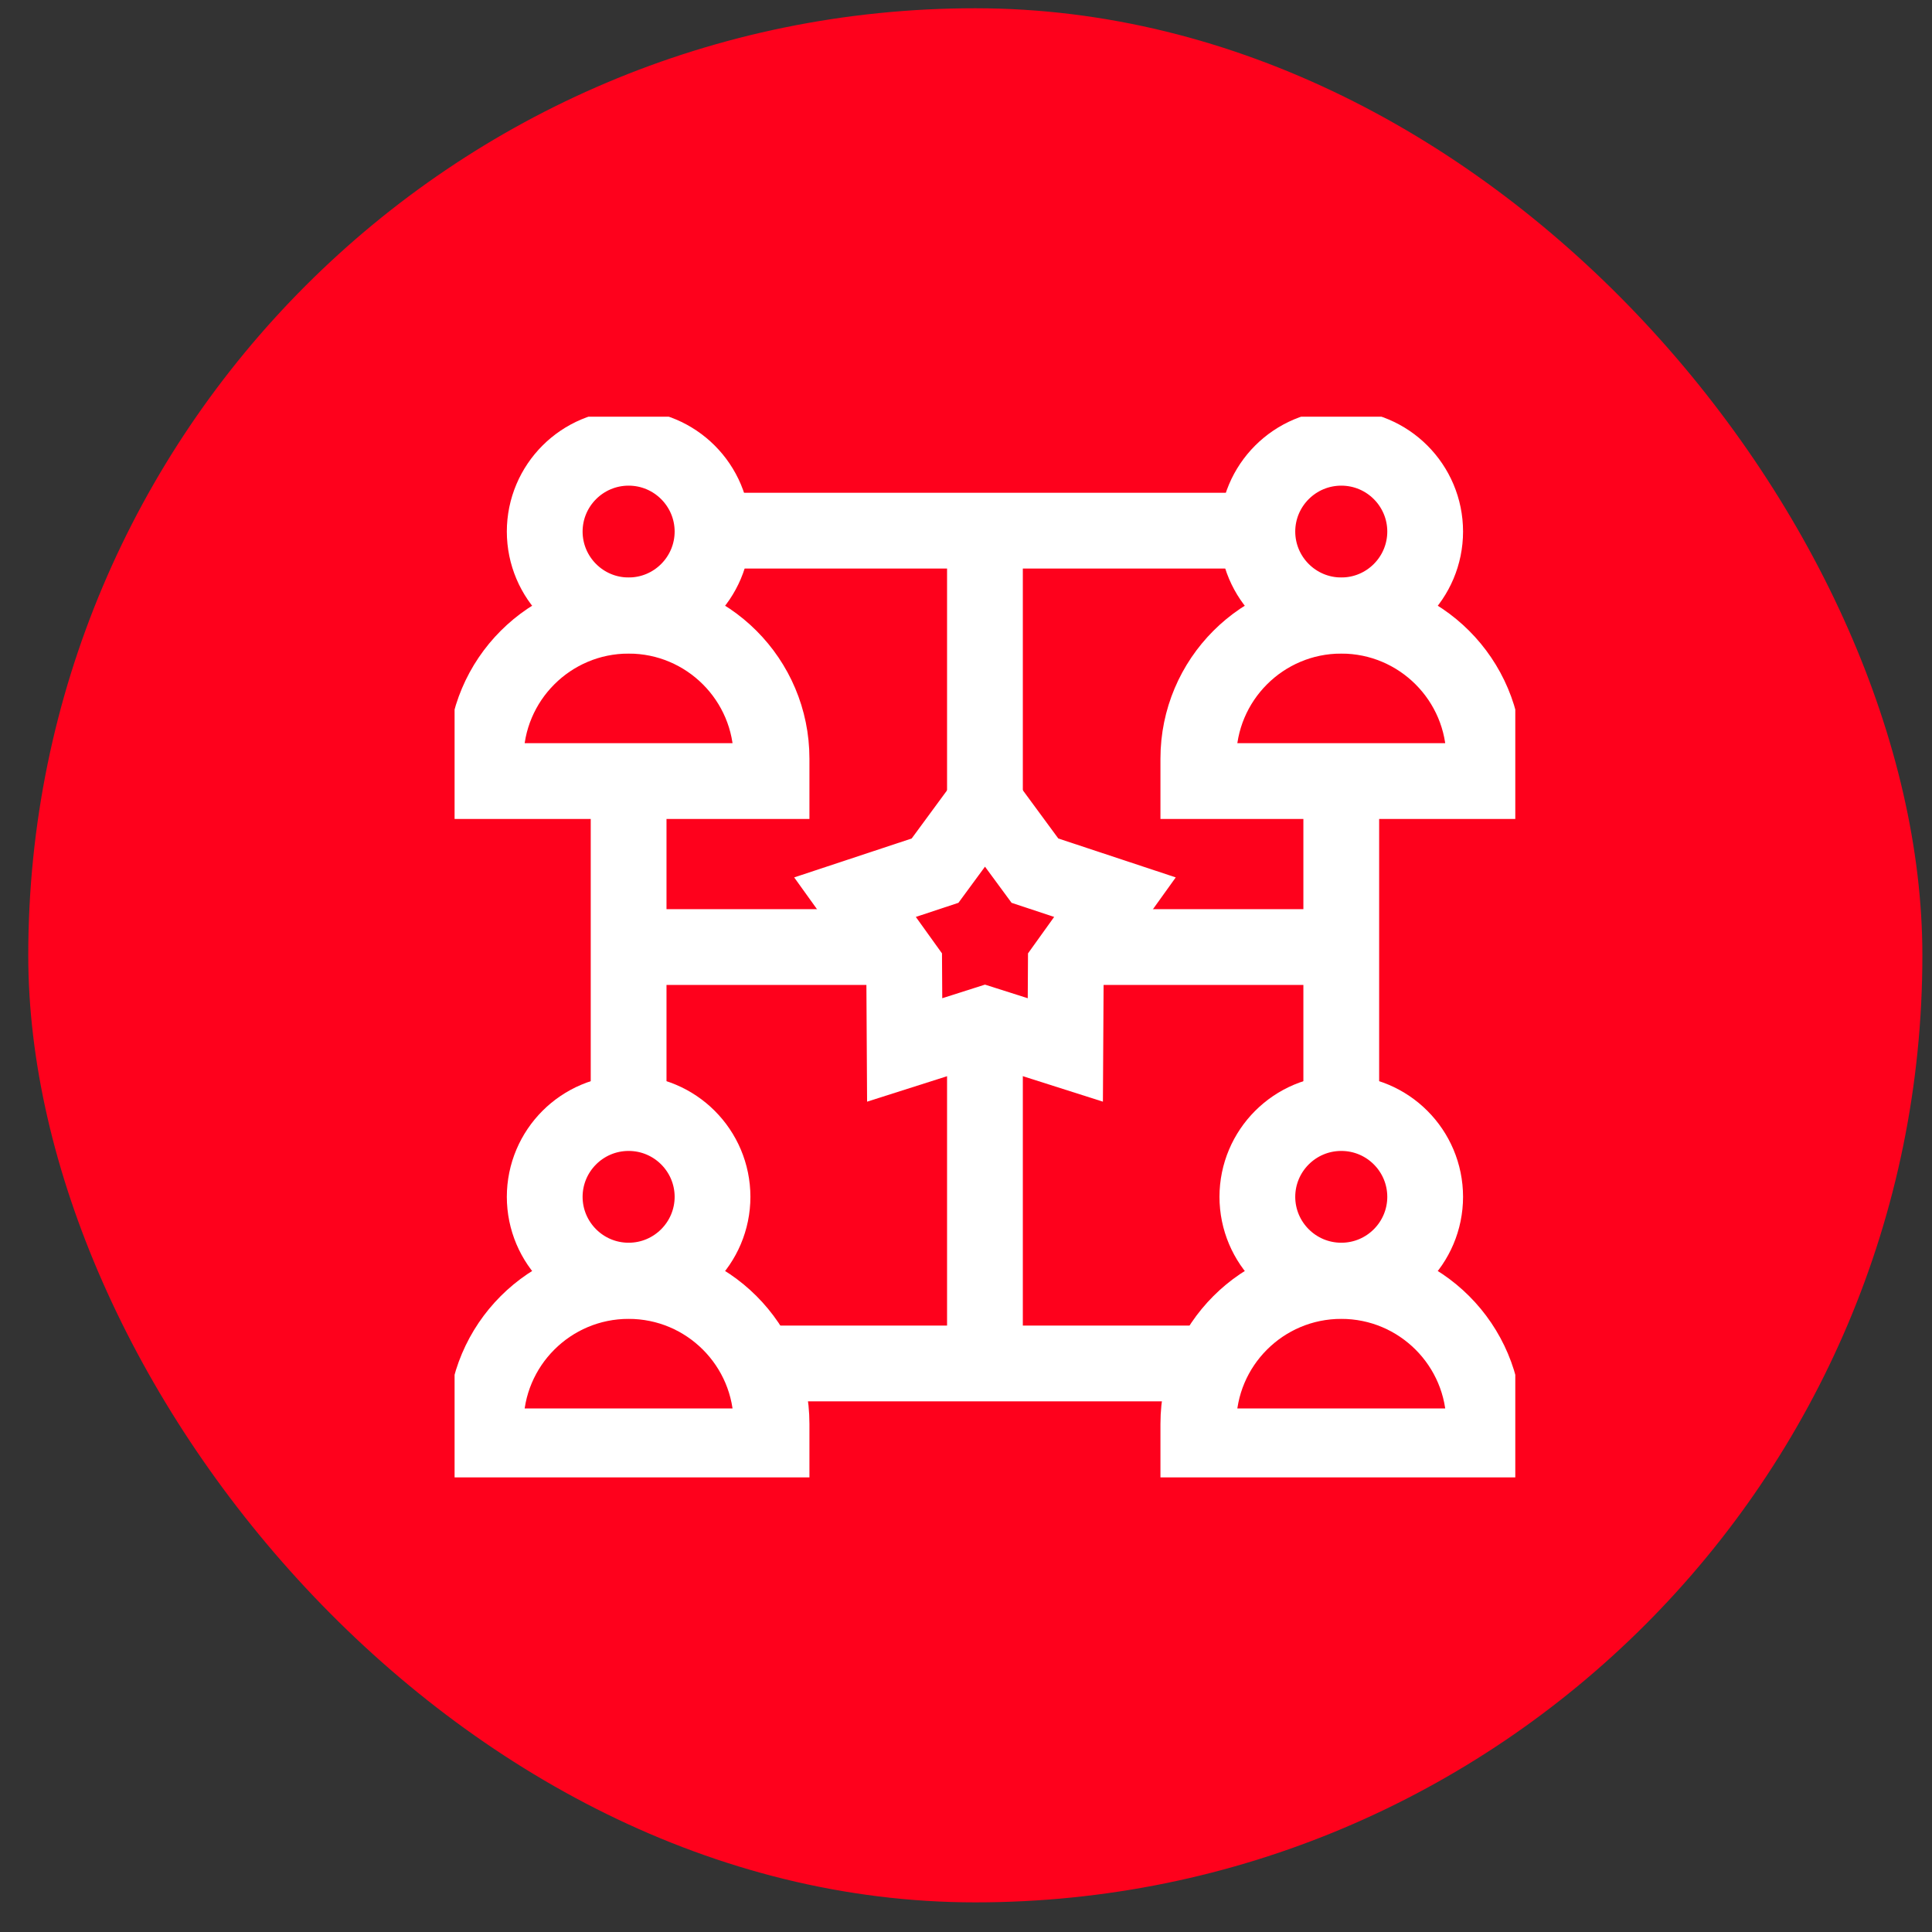
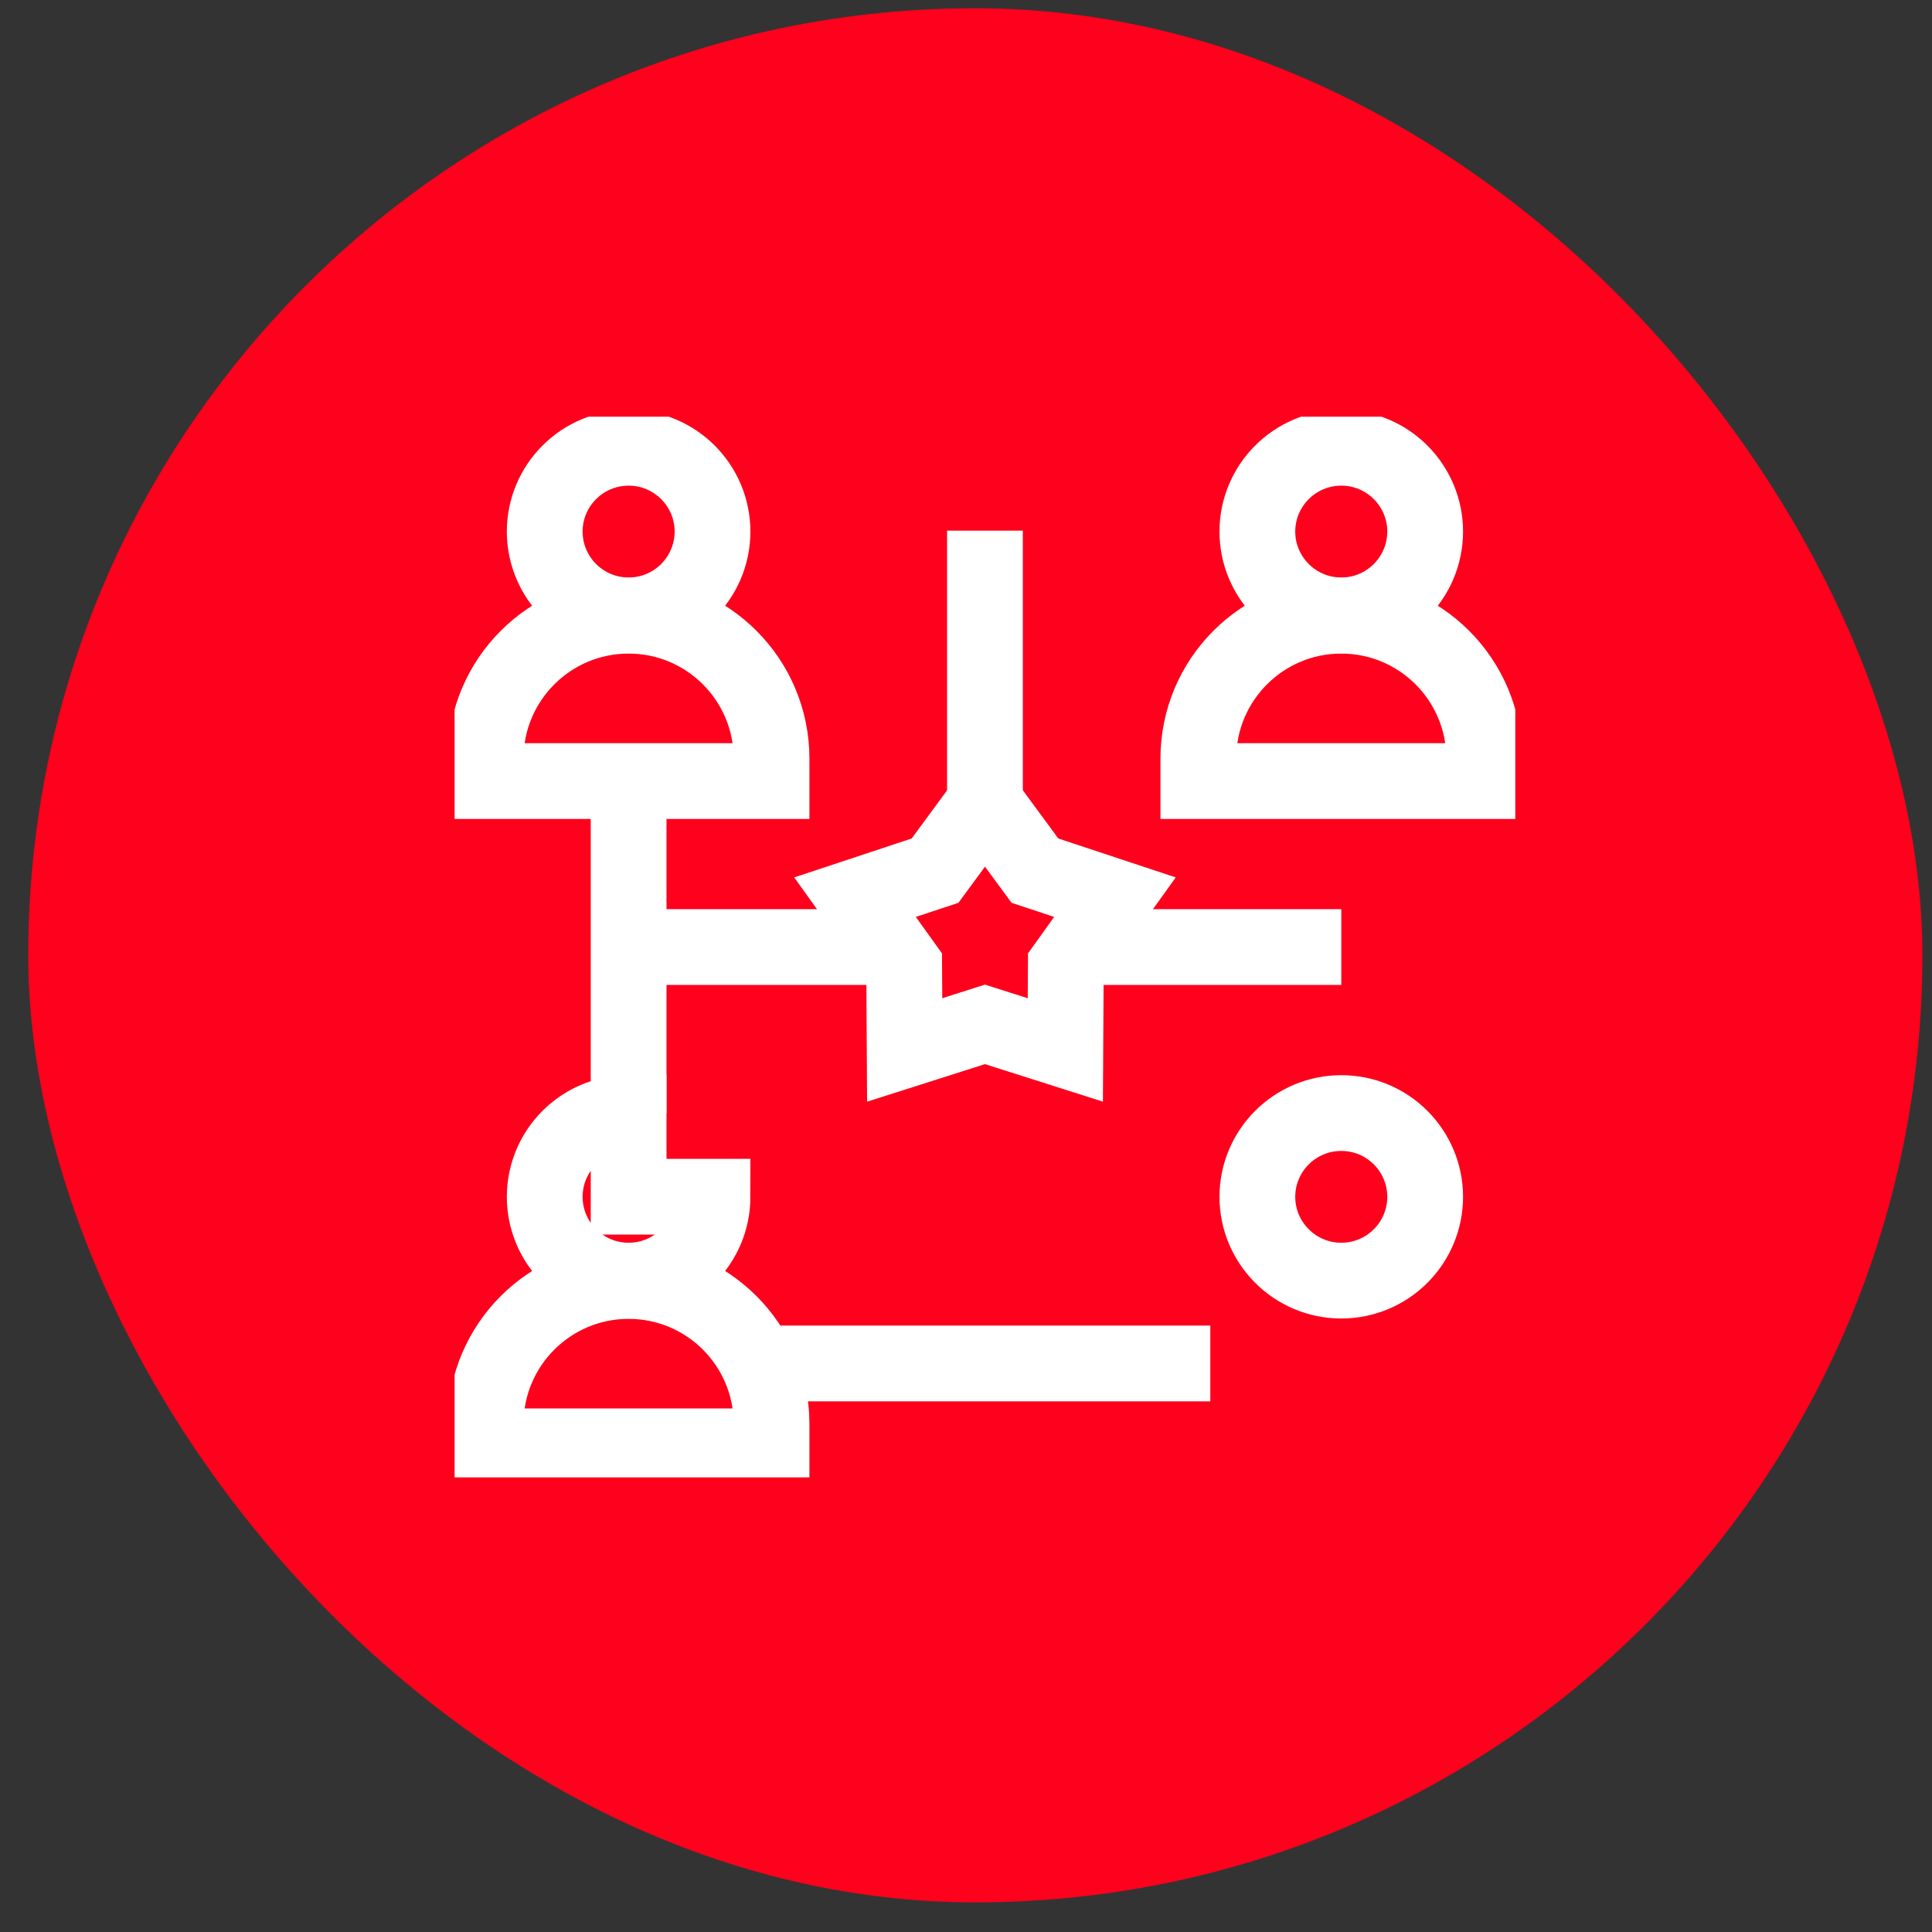
<svg xmlns="http://www.w3.org/2000/svg" width="51" height="51" viewBox="0 0 51 51" fill="none">
  <rect x="0" y="0" width="51" height="51" fill="#333333" stroke="none" />
  <rect x="0.746" y="0.218" width="50" height="50" rx="25" fill="#FE011C" />
  <g clip-path="url(#clip0_980_11741)">
    <path d="M39.18 20.618H31.633V20.027C31.633 17.943 33.322 16.253 35.406 16.253C37.49 16.253 39.18 17.943 39.18 20.027V20.618Z" stroke="white" stroke-width="2" stroke-miterlimit="10" />
    <path d="M37.621 14.028C37.621 15.252 36.63 16.244 35.407 16.244C34.183 16.244 33.191 15.252 33.191 14.028V14.035C33.191 12.812 34.183 11.82 35.407 11.82C36.63 11.82 37.621 12.812 37.621 14.035V14.028Z" stroke="white" stroke-width="2" stroke-miterlimit="10" />
-     <path d="M39.18 38.18H31.633V37.588C31.633 35.504 33.322 33.815 35.406 33.815C37.49 33.815 39.18 35.504 39.18 37.588V38.18Z" stroke="white" stroke-width="2" stroke-miterlimit="10" />
    <path d="M37.621 31.59C37.621 32.813 36.63 33.805 35.407 33.805C34.183 33.805 33.191 32.813 33.191 31.59V31.597C33.191 30.373 34.183 29.382 35.407 29.382C36.63 29.382 37.621 30.373 37.621 31.597V31.59Z" stroke="white" stroke-width="2" stroke-miterlimit="10" />
    <path d="M20.367 20.618H12.82V20.027C12.82 17.943 14.51 16.253 16.594 16.253C18.678 16.253 20.367 17.943 20.367 20.027V20.618Z" stroke="white" stroke-width="2" stroke-miterlimit="10" />
    <path d="M18.809 14.028C18.809 15.252 17.817 16.244 16.594 16.244C15.371 16.244 14.379 15.252 14.379 14.028V14.035C14.379 12.812 15.371 11.82 16.594 11.82C17.817 11.82 18.809 12.812 18.809 14.035V14.028Z" stroke="white" stroke-width="2" stroke-miterlimit="10" />
    <path d="M20.367 38.18H12.82V37.588C12.82 35.504 14.51 33.815 16.594 33.815C18.678 33.815 20.367 35.504 20.367 37.588V38.18Z" stroke="white" stroke-width="2" stroke-miterlimit="10" />
-     <path d="M18.809 31.59C18.809 32.813 17.817 33.805 16.594 33.805C15.371 33.805 14.379 32.813 14.379 31.59V31.597C14.379 30.373 15.371 29.382 16.594 29.382C17.817 29.382 18.809 30.373 18.809 31.597V31.59Z" stroke="white" stroke-width="2" stroke-miterlimit="10" />
+     <path d="M18.809 31.59C18.809 32.813 17.817 33.805 16.594 33.805C15.371 33.805 14.379 32.813 14.379 31.59V31.597C14.379 30.373 15.371 29.382 16.594 29.382V31.59Z" stroke="white" stroke-width="2" stroke-miterlimit="10" />
    <path d="M16.594 20.618V29.382" stroke="white" stroke-width="2" stroke-miterlimit="10" />
-     <path d="M35.406 20.618V29.382" stroke="white" stroke-width="2" stroke-miterlimit="10" />
    <path d="M26.001 21.19L27.32 22.983L29.432 23.683L28.135 25.491L28.122 27.716L26.001 27.041L23.881 27.716L23.868 25.491L22.57 23.683L24.683 22.983L26.001 21.19Z" stroke="white" stroke-width="2" stroke-miterlimit="10" />
    <path d="M16.594 25H23.122" stroke="white" stroke-width="2" stroke-miterlimit="10" />
    <path d="M28.879 25H35.407" stroke="white" stroke-width="2" stroke-miterlimit="10" />
-     <path d="M18.734 14.008H33.268" stroke="white" stroke-width="2" stroke-miterlimit="10" />
    <path d="M20.055 35.992H31.949" stroke="white" stroke-width="2" stroke-miterlimit="10" />
-     <path d="M26 27.041V35.992" stroke="white" stroke-width="2" stroke-miterlimit="10" />
    <path d="M26 14.008V21.19" stroke="white" stroke-width="2" stroke-miterlimit="10" />
  </g>
  <defs>
    <clipPath id="clip0_980_11741">
      <rect width="28" height="28" fill="white" transform="translate(12 11)" />
    </clipPath>
  </defs>
</svg>